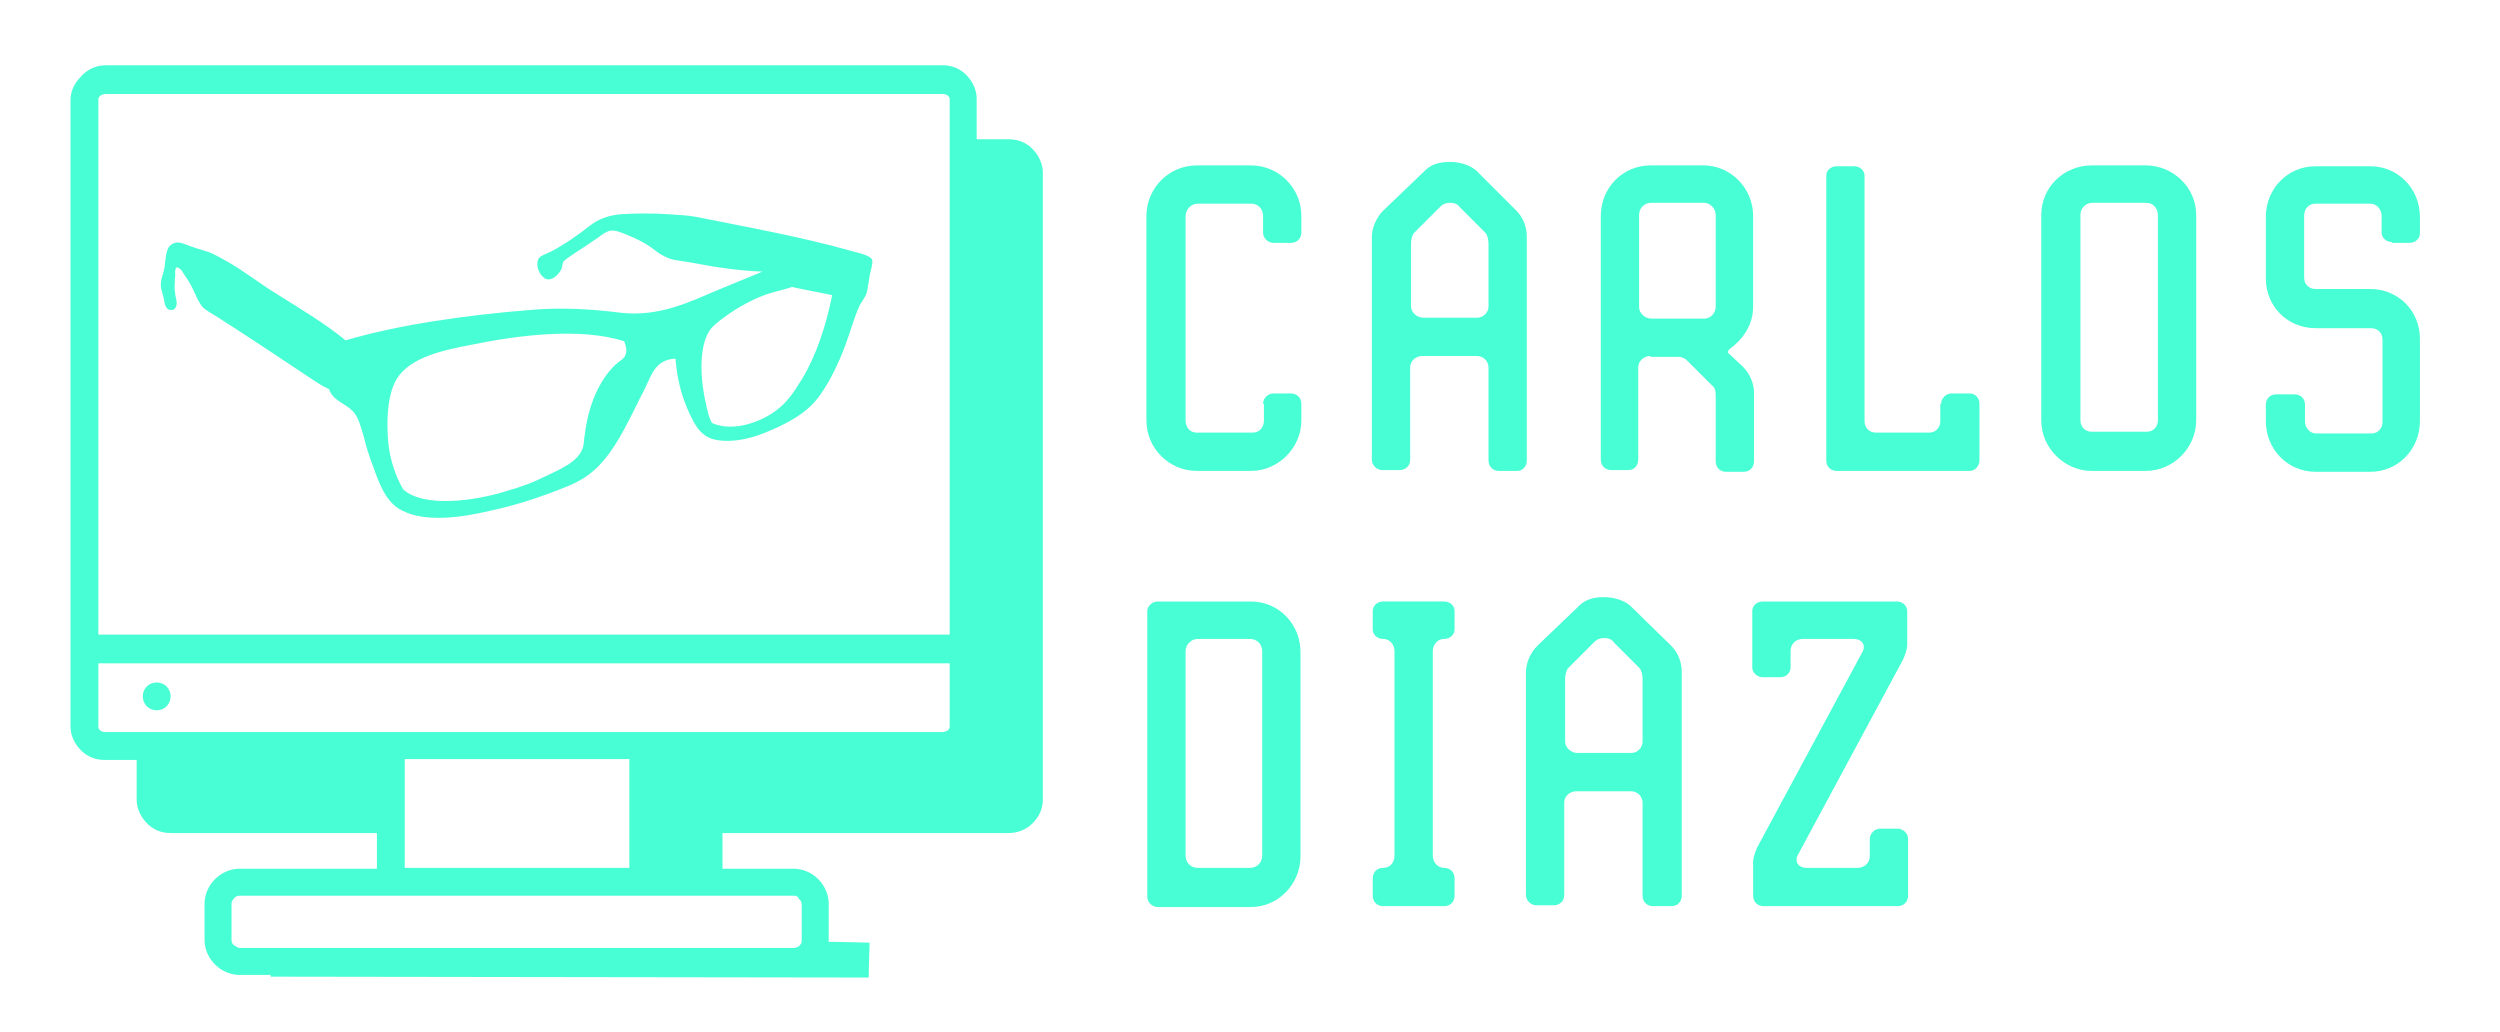
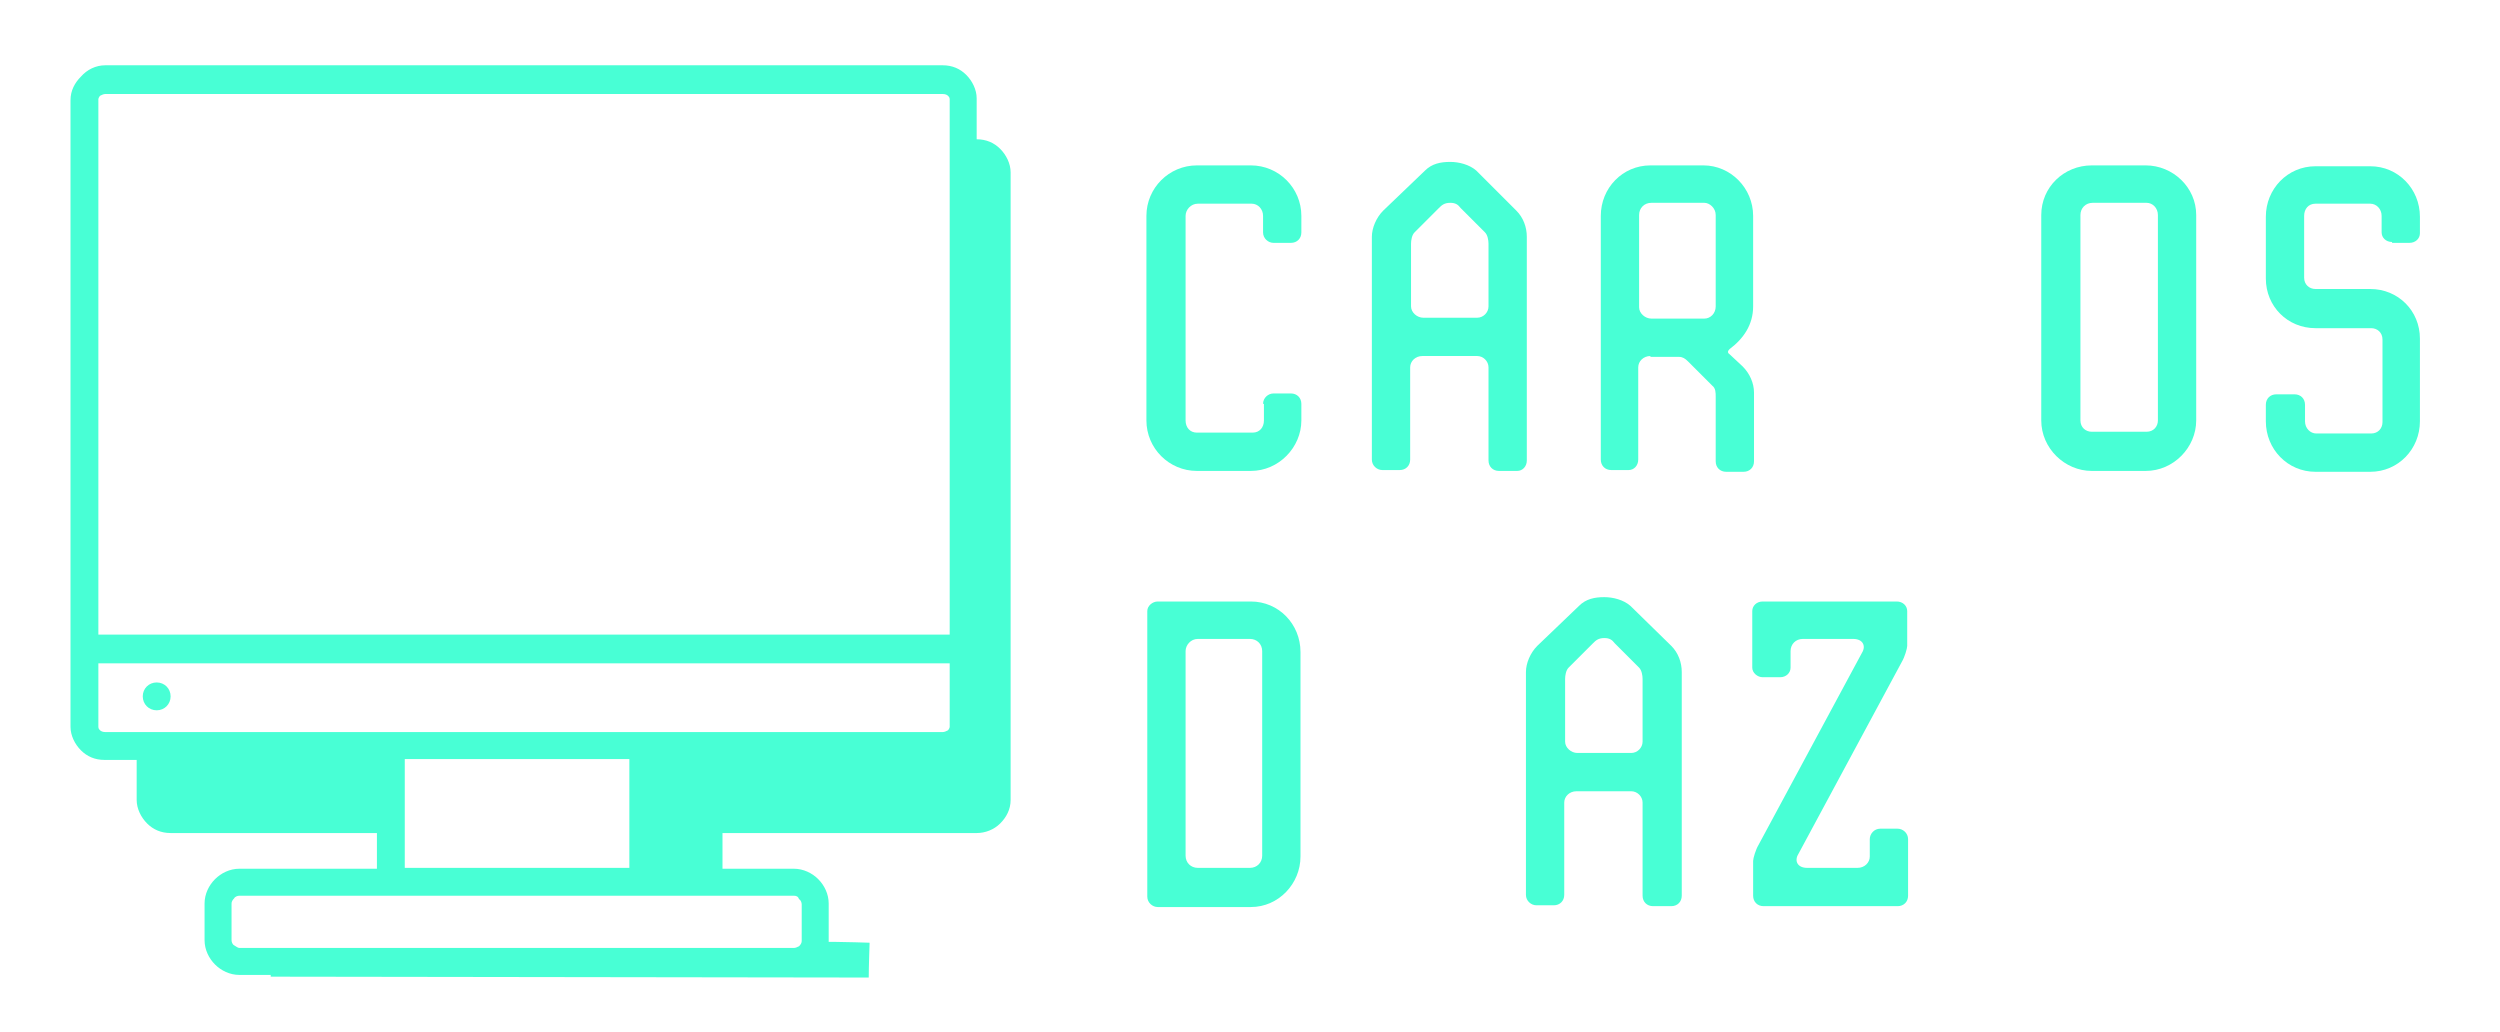
<svg xmlns="http://www.w3.org/2000/svg" version="1.1" id="Layer_1" x="0px" y="0px" viewBox="0 0 287.2 118.5" style="enable-background:new 0 0 287.2 118.5;" xml:space="preserve">
  <style type="text/css">
	.st0{fill:#48FFD5;}
</style>
  <g>
-     <path class="st0" d="M31.1,112.2c0-0.1,0-0.2,0-0.2h-3.6c-1.1,0-2.1-0.5-2.8-1.2c-0.7-0.7-1.2-1.7-1.2-2.8v-4.2   c0-1.1,0.5-2.1,1.2-2.8c0.7-0.7,1.7-1.2,2.8-1.2h15.8v-4.1l-23.7,0c-1.1,0-2-0.4-2.7-1.1c-0.7-0.7-1.2-1.7-1.2-2.7v-4.6h-3.7   c-1.1,0-2-0.4-2.7-1.1c-0.7-0.7-1.2-1.7-1.2-2.7l0-72c0-1.1,0.5-2,1.2-2.7C10,8,11,7.5,12.1,7.5l96.2,0c1.1,0,2,0.4,2.7,1.1   c0.7,0.7,1.2,1.7,1.2,2.7V16h3.7c1.1,0,2,0.4,2.7,1.1c0.7,0.7,1.2,1.7,1.2,2.7v72.1c0,1.1-0.5,2-1.2,2.7c-0.7,0.7-1.7,1.1-2.7,1.1   H83v4.1h8.2c1.1,0,2.1,0.5,2.8,1.2c0.7,0.7,1.2,1.7,1.2,2.8v4.2c0,0.1,0,0.2,0,0.2h0.6c1.1,0,4.1,0.1,4.1,0.1s-0.1,2.8-0.1,4    M91.2,102.9H27.5c-0.2,0-0.5,0.1-0.6,0.3c-0.2,0.2-0.3,0.4-0.3,0.6v4.2c0,0.2,0.1,0.5,0.3,0.6s0.4,0.3,0.6,0.3h63.7   c0.2,0,0.4-0.1,0.6-0.2l0,0c0,0,0,0,0,0c0.2-0.2,0.3-0.4,0.3-0.6v-4.2c0-0.2-0.1-0.5-0.3-0.6C91.7,103,91.5,102.9,91.2,102.9z    M18,81.6L18,81.6c0.9,0,1.6-0.7,1.6-1.6s-0.7-1.6-1.6-1.6H18c-0.9,0-1.6,0.7-1.6,1.6S17.1,81.6,18,81.6z M11.3,72.9h97.8V11.4   c0-0.2-0.1-0.3-0.2-0.4c-0.1-0.1-0.3-0.2-0.6-0.2H12.1c-0.2,0-0.4,0.1-0.6,0.2c-0.1,0.1-0.2,0.3-0.2,0.4L11.3,72.9L11.3,72.9z    M73.8,84.1L73.8,84.1L73.8,84.1h34.5c0.2,0,0.4-0.1,0.6-0.2c0.1-0.1,0.2-0.3,0.2-0.4v-7.3l-97.8,0v7.3c0,0.2,0.1,0.3,0.2,0.4   c0.1,0.1,0.3,0.2,0.6,0.2h32.8h0L73.8,84.1L73.8,84.1z M72.3,87.2H46.5v12.5h25.8V87.2z" />
+     <path class="st0" d="M31.1,112.2c0-0.1,0-0.2,0-0.2h-3.6c-1.1,0-2.1-0.5-2.8-1.2c-0.7-0.7-1.2-1.7-1.2-2.8v-4.2   c0-1.1,0.5-2.1,1.2-2.8c0.7-0.7,1.7-1.2,2.8-1.2h15.8v-4.1l-23.7,0c-1.1,0-2-0.4-2.7-1.1c-0.7-0.7-1.2-1.7-1.2-2.7v-4.6h-3.7   c-1.1,0-2-0.4-2.7-1.1c-0.7-0.7-1.2-1.7-1.2-2.7l0-72c0-1.1,0.5-2,1.2-2.7C10,8,11,7.5,12.1,7.5l96.2,0c1.1,0,2,0.4,2.7,1.1   c0.7,0.7,1.2,1.7,1.2,2.7V16c1.1,0,2,0.4,2.7,1.1c0.7,0.7,1.2,1.7,1.2,2.7v72.1c0,1.1-0.5,2-1.2,2.7c-0.7,0.7-1.7,1.1-2.7,1.1   H83v4.1h8.2c1.1,0,2.1,0.5,2.8,1.2c0.7,0.7,1.2,1.7,1.2,2.8v4.2c0,0.1,0,0.2,0,0.2h0.6c1.1,0,4.1,0.1,4.1,0.1s-0.1,2.8-0.1,4    M91.2,102.9H27.5c-0.2,0-0.5,0.1-0.6,0.3c-0.2,0.2-0.3,0.4-0.3,0.6v4.2c0,0.2,0.1,0.5,0.3,0.6s0.4,0.3,0.6,0.3h63.7   c0.2,0,0.4-0.1,0.6-0.2l0,0c0,0,0,0,0,0c0.2-0.2,0.3-0.4,0.3-0.6v-4.2c0-0.2-0.1-0.5-0.3-0.6C91.7,103,91.5,102.9,91.2,102.9z    M18,81.6L18,81.6c0.9,0,1.6-0.7,1.6-1.6s-0.7-1.6-1.6-1.6H18c-0.9,0-1.6,0.7-1.6,1.6S17.1,81.6,18,81.6z M11.3,72.9h97.8V11.4   c0-0.2-0.1-0.3-0.2-0.4c-0.1-0.1-0.3-0.2-0.6-0.2H12.1c-0.2,0-0.4,0.1-0.6,0.2c-0.1,0.1-0.2,0.3-0.2,0.4L11.3,72.9L11.3,72.9z    M73.8,84.1L73.8,84.1L73.8,84.1h34.5c0.2,0,0.4-0.1,0.6-0.2c0.1-0.1,0.2-0.3,0.2-0.4v-7.3l-97.8,0v7.3c0,0.2,0.1,0.3,0.2,0.4   c0.1,0.1,0.3,0.2,0.6,0.2h32.8h0L73.8,84.1L73.8,84.1z M72.3,87.2H46.5v12.5h25.8V87.2z" />
  </g>
  <g>
    <g>
-       <path class="st0" d="M79.6,30.2c-0.9-0.2-1.8-0.2-2.7-0.5c-0.5-0.2-1.1-0.5-1.6-0.9c-1-0.8-2-1.3-3.2-1.8c-0.6-0.2-1.3-0.6-2-0.5    c-0.5,0.1-1,0.5-1.4,0.8c-1,0.7-1.8,1.2-2.7,1.8c-0.4,0.3-1.1,0.7-1.3,1c-0.1,0.2-0.1,0.6-0.2,0.8c-0.3,0.6-0.9,1.2-1.5,1.2    c-0.7,0-1.5-1.2-1.2-2.2c0.1-0.5,0.9-0.7,1.5-1c1.7-0.9,3.1-1.9,4.5-3c0.9-0.7,2.1-1.2,3.7-1.3c1.6-0.1,3.7-0.1,5.1,0    c1.2,0.1,2.2,0.1,3.3,0.3c6,1.2,12.1,2.3,17.8,3.9c0.6,0.2,2.4,0.5,2.5,1.1c0.1,0.4-0.2,1.2-0.3,1.8c-0.1,0.7-0.2,1.3-0.3,1.8    c-0.1,0.5-0.5,1-0.8,1.5c-0.7,1.5-1.1,3.1-1.7,4.7c-0.8,2.1-1.7,4-2.9,5.7c-1.2,1.7-2.8,2.7-4.9,3.7c-0.9,0.4-2,0.9-3.2,1.2    c-1.1,0.3-2.7,0.5-4,0.2c-1.8-0.4-2.5-2.1-3.2-3.7c-0.7-1.7-1.1-3.3-1.3-5.6c-2.2,0.1-2.7,1.7-3.4,3.2c-0.3,0.7-0.7,1.3-1,2    c-1.3,2.6-2.6,5.3-4.5,7.2c-1,1-2.1,1.7-3.6,2.3c-2.7,1.1-5.6,2.1-8.9,2.8c-3,0.7-7.3,1.4-10.1-0.1c-1.8-0.9-2.6-3.2-3.3-5.2    c-0.4-1-0.7-2-1-3.2c-0.3-1-0.6-2.3-1.3-3c-0.9-0.9-2.3-1.2-2.7-2.5c-0.7-0.3-1.3-0.7-1.9-1.1c-3.6-2.4-7.2-4.8-10.8-7.1    c-0.6-0.4-1.4-0.8-1.8-1.2c-0.6-0.7-0.9-1.7-1.4-2.6c-0.2-0.4-0.5-0.8-0.7-1.1c-0.2-0.3-0.4-0.8-0.9-0.9c-0.3,0.3-0.1,0.8-0.2,1.3    c0,0.5-0.1,1,0,1.5c0,0.5,0.2,0.9,0.2,1.3c0,0.4-0.2,0.9-0.7,0.8c-0.6,0-0.7-0.8-0.8-1.4c-0.2-0.7-0.4-1.3-0.3-1.8    c0-0.4,0.3-1,0.4-1.7c0.2-1.3,0.1-2.5,1.2-2.8c0.6-0.2,1.4,0.3,2.1,0.5c0.6,0.2,1.3,0.4,1.9,0.6c0.7,0.3,1.4,0.7,2.1,1.1    c2.1,1.2,3.8,2.6,5.8,3.8c2.7,1.7,5.4,3.3,7.7,5.2c6.1-1.8,13.8-2.9,21.3-3.5c3.4-0.3,6.9-0.1,10.1,0.3c4.6,0.6,8.3-1.3,11.4-2.6    c1.7-0.7,3.4-1.4,5.1-2.1C84.8,31.1,82.2,30.7,79.6,30.2z M95.6,33.9c-1.5-0.3-3.1-0.6-4.5-0.9c0,0-0.1-0.1-0.2,0    c-0.9,0.3-1.9,0.5-2.8,0.8c-1.7,0.6-3.3,1.5-4.7,2.5c-0.7,0.5-1.5,1.1-1.9,1.7c-1.3,2-1,5.9-0.4,8.4c0.2,0.9,0.3,1.5,0.7,2.2    c2.5,1.1,5.7-0.2,7.3-1.4c1.3-0.9,2.2-2.3,3-3.6C93.8,40.8,94.9,37.4,95.6,33.9z M71.7,39.2c-5-1.6-12.2-0.7-17.5,0.4    c-3.7,0.7-7.8,1.6-9,4.7c-0.7,1.7-0.8,4.2-0.6,6.5c0.2,2.1,0.9,4,1.7,5.4c2.4,2.2,8.3,1.3,11.6,0.3c2.1-0.6,3.4-1.1,4.8-1.8    c1.6-0.8,3.8-1.6,4.3-3.4c0.1-0.5,0.1-1,0.2-1.5c0.4-3.2,1.6-6.1,3.5-7.9c0.4-0.4,0.9-0.6,1.1-1C72.1,40.3,71.9,39.7,71.7,39.2z" />
-     </g>
+       </g>
  </g>
  <g>
    <path class="st0" d="M145.1,46.4c0-0.7,0.6-1.2,1.2-1.2h2c0.7,0,1.2,0.5,1.2,1.2v1.9c0,3.1-2.6,5.8-5.8,5.8h-6.2   c-3.2,0-5.8-2.6-5.8-5.8V24.8c0-3.2,2.6-5.8,5.8-5.8h6.2c3.2,0,5.8,2.6,5.8,5.8v1.9c0,0.7-0.5,1.2-1.2,1.2h-2   c-0.6,0-1.2-0.5-1.2-1.2v-1.9c0-0.8-0.6-1.4-1.3-1.4h-6.2c-0.8,0-1.4,0.7-1.4,1.4v23.5c0,0.8,0.5,1.4,1.3,1.4h6.4   c0.8,0,1.3-0.6,1.3-1.4V46.4z" />
    <path class="st0" d="M169.6,19.6l4.6,4.6c0.8,0.8,1.2,1.9,1.2,3v25.7c0,0.7-0.5,1.2-1.1,1.2h-2.1c-0.7,0-1.2-0.5-1.2-1.2V42.2   c0-0.7-0.6-1.3-1.3-1.3h-6.3c-0.8,0-1.4,0.6-1.4,1.3v10.6c0,0.7-0.5,1.2-1.2,1.2h-2c-0.6,0-1.2-0.5-1.2-1.2V27.2c0-1,0.5-2.2,1.3-3   l4.8-4.6c0.8-0.8,1.8-1,2.9-1C167.6,18.6,168.8,18.9,169.6,19.6z M162.1,35.2c0,0.7,0.7,1.3,1.4,1.3h6.2c0.7,0,1.3-0.6,1.3-1.3V28   c0-0.4-0.1-1-0.4-1.3l-2.8-2.8c-0.3-0.4-0.6-0.6-1.2-0.6c-0.7,0-1,0.3-1.3,0.6l-2.8,2.8c-0.3,0.3-0.4,0.9-0.4,1.3V35.2z" />
    <path class="st0" d="M189.6,40.9c-0.8,0-1.4,0.6-1.4,1.3v10.6c0,0.7-0.5,1.2-1.1,1.2h-2c-0.7,0-1.2-0.5-1.2-1.2V24.8   c0-3.2,2.5-5.8,5.7-5.8h6.1c3.1,0,5.7,2.6,5.7,5.8v10.4c0,2.1-1.1,3.7-2.7,4.9c-0.2,0.2-0.3,0.4,0,0.6l1.5,1.4   c0.8,0.8,1.3,1.9,1.3,3v7.9c0,0.7-0.5,1.2-1.2,1.2h-2c-0.7,0-1.2-0.5-1.2-1.2v-7.4c0-0.5,0-1-0.4-1.3l-2.8-2.8   c-0.3-0.3-0.6-0.5-1-0.5H189.6z M188.3,35.3c0,0.7,0.7,1.3,1.4,1.3h6.1c0.7,0,1.3-0.6,1.3-1.4V24.7c0-0.8-0.7-1.4-1.3-1.4h-6.1   c-0.8,0-1.4,0.6-1.4,1.4V35.3z" />
-     <path class="st0" d="M223,46.4c0-0.7,0.6-1.2,1.2-1.2h2.1c0.6,0,1.1,0.5,1.1,1.2v6.5c0,0.6-0.5,1.2-1.1,1.2H211   c-0.7,0-1.2-0.5-1.2-1.2V20.2c0-0.6,0.5-1.1,1.2-1.1h2c0.7,0,1.2,0.5,1.2,1.1v28.2c0,0.8,0.6,1.3,1.3,1.3h6.1   c0.8,0,1.3-0.6,1.3-1.3V46.4z" />
    <path class="st0" d="M252.3,48.3c0,3.1-2.6,5.8-5.8,5.8h-6.2c-3.1,0-5.8-2.6-5.8-5.8V24.7c0-3.2,2.6-5.7,5.8-5.7h6.2   c3.1,0,5.8,2.5,5.8,5.7V48.3z M239,48.3c0,0.8,0.6,1.3,1.3,1.3h6.3c0.8,0,1.3-0.6,1.3-1.3V24.7c0-0.8-0.6-1.4-1.3-1.4h-6.2   c-0.8,0-1.4,0.6-1.4,1.4V48.3z" />
    <path class="st0" d="M274.8,27.8c-0.7,0-1.2-0.5-1.2-1.1v-1.9c0-0.8-0.6-1.4-1.3-1.4h-6.3c-0.8,0-1.3,0.6-1.3,1.4v7.1   c0,0.8,0.6,1.3,1.3,1.3h6.3c3.2,0,5.7,2.5,5.7,5.7v9.5c0,3.2-2.5,5.8-5.7,5.8H266c-3.2,0-5.7-2.6-5.7-5.8v-1.9   c0-0.7,0.5-1.2,1.2-1.2h2.1c0.7,0,1.2,0.5,1.2,1.2v1.9c0,0.8,0.6,1.4,1.3,1.4h6.3c0.8,0,1.3-0.6,1.3-1.3v-9.5   c0-0.8-0.6-1.3-1.3-1.3H266c-3.2,0-5.7-2.5-5.7-5.7v-7.1c0-3.2,2.5-5.8,5.7-5.8h6.3c3.2,0,5.7,2.6,5.7,5.8v1.9   c0,0.6-0.5,1.1-1.2,1.1H274.8z" />
    <path class="st0" d="M131.8,70.2c0-0.6,0.6-1.1,1.2-1.1h10.7c3.2,0,5.7,2.6,5.7,5.8v23.5c0,3.1-2.5,5.8-5.7,5.8h-10.7   c-0.6,0-1.2-0.5-1.2-1.2V70.2z M136.2,98.3c0,0.8,0.6,1.4,1.4,1.4h6c0.8,0,1.4-0.6,1.4-1.4V74.8c0-0.8-0.6-1.4-1.4-1.4h-6   c-0.8,0-1.4,0.7-1.4,1.4V98.3z" />
-     <path class="st0" d="M164.6,98.3c0,0.8,0.6,1.4,1.3,1.4c0.7,0,1.2,0.5,1.2,1.2v2c0,0.7-0.5,1.2-1.2,1.2h-7c-0.7,0-1.2-0.5-1.2-1.2   v-2c0-0.7,0.5-1.2,1.2-1.2c0.8,0,1.3-0.6,1.3-1.4V74.8c0-0.8-0.6-1.4-1.3-1.4c-0.7,0-1.2-0.5-1.2-1.1v-2.1c0-0.6,0.5-1.1,1.2-1.1h7   c0.7,0,1.2,0.5,1.2,1.1v2.1c0,0.6-0.5,1.1-1.2,1.1c-0.8,0-1.3,0.7-1.3,1.4V98.3z" />
    <path class="st0" d="M187.3,69.6l4.7,4.6c0.8,0.8,1.2,1.9,1.2,3v25.7c0,0.7-0.5,1.2-1.2,1.2h-2.1c-0.7,0-1.2-0.5-1.2-1.2V92.2   c0-0.7-0.6-1.3-1.3-1.3h-6.3c-0.8,0-1.4,0.6-1.4,1.3v10.6c0,0.7-0.5,1.2-1.2,1.2h-2c-0.6,0-1.2-0.5-1.2-1.2V77.2c0-1,0.5-2.2,1.3-3   l4.8-4.6c0.8-0.8,1.8-1,2.9-1C185.3,68.6,186.5,68.9,187.3,69.6z M179.8,85.2c0,0.7,0.7,1.3,1.4,1.3h6.2c0.7,0,1.3-0.6,1.3-1.3V78   c0-0.4-0.1-1-0.4-1.3l-2.8-2.8c-0.3-0.4-0.6-0.6-1.2-0.6c-0.7,0-1,0.3-1.3,0.6l-2.8,2.8c-0.3,0.3-0.4,0.9-0.4,1.3V85.2z" />
    <path class="st0" d="M201.4,98.9c0-0.3,0.3-1.3,0.6-1.8L213.9,75c0.5-0.8,0.1-1.6-1-1.6h-5.8c-0.8,0-1.4,0.6-1.4,1.4v1.9   c0,0.6-0.5,1.1-1.2,1.1h-2c-0.6,0-1.2-0.5-1.2-1.1v-6.5c0-0.6,0.5-1.1,1.2-1.1h15.4c0.7,0,1.2,0.5,1.2,1.1v4c0,0.3-0.3,1.3-0.6,1.8   l-11.9,22.1c-0.5,0.8-0.1,1.6,1,1.6h5.8c0.8,0,1.4-0.6,1.4-1.3v-2c0-0.6,0.5-1.2,1.2-1.2h2c0.6,0,1.2,0.5,1.2,1.2v6.5   c0,0.7-0.5,1.2-1.2,1.2h-15.4c-0.7,0-1.2-0.5-1.2-1.2V98.9z" />
  </g>
</svg>